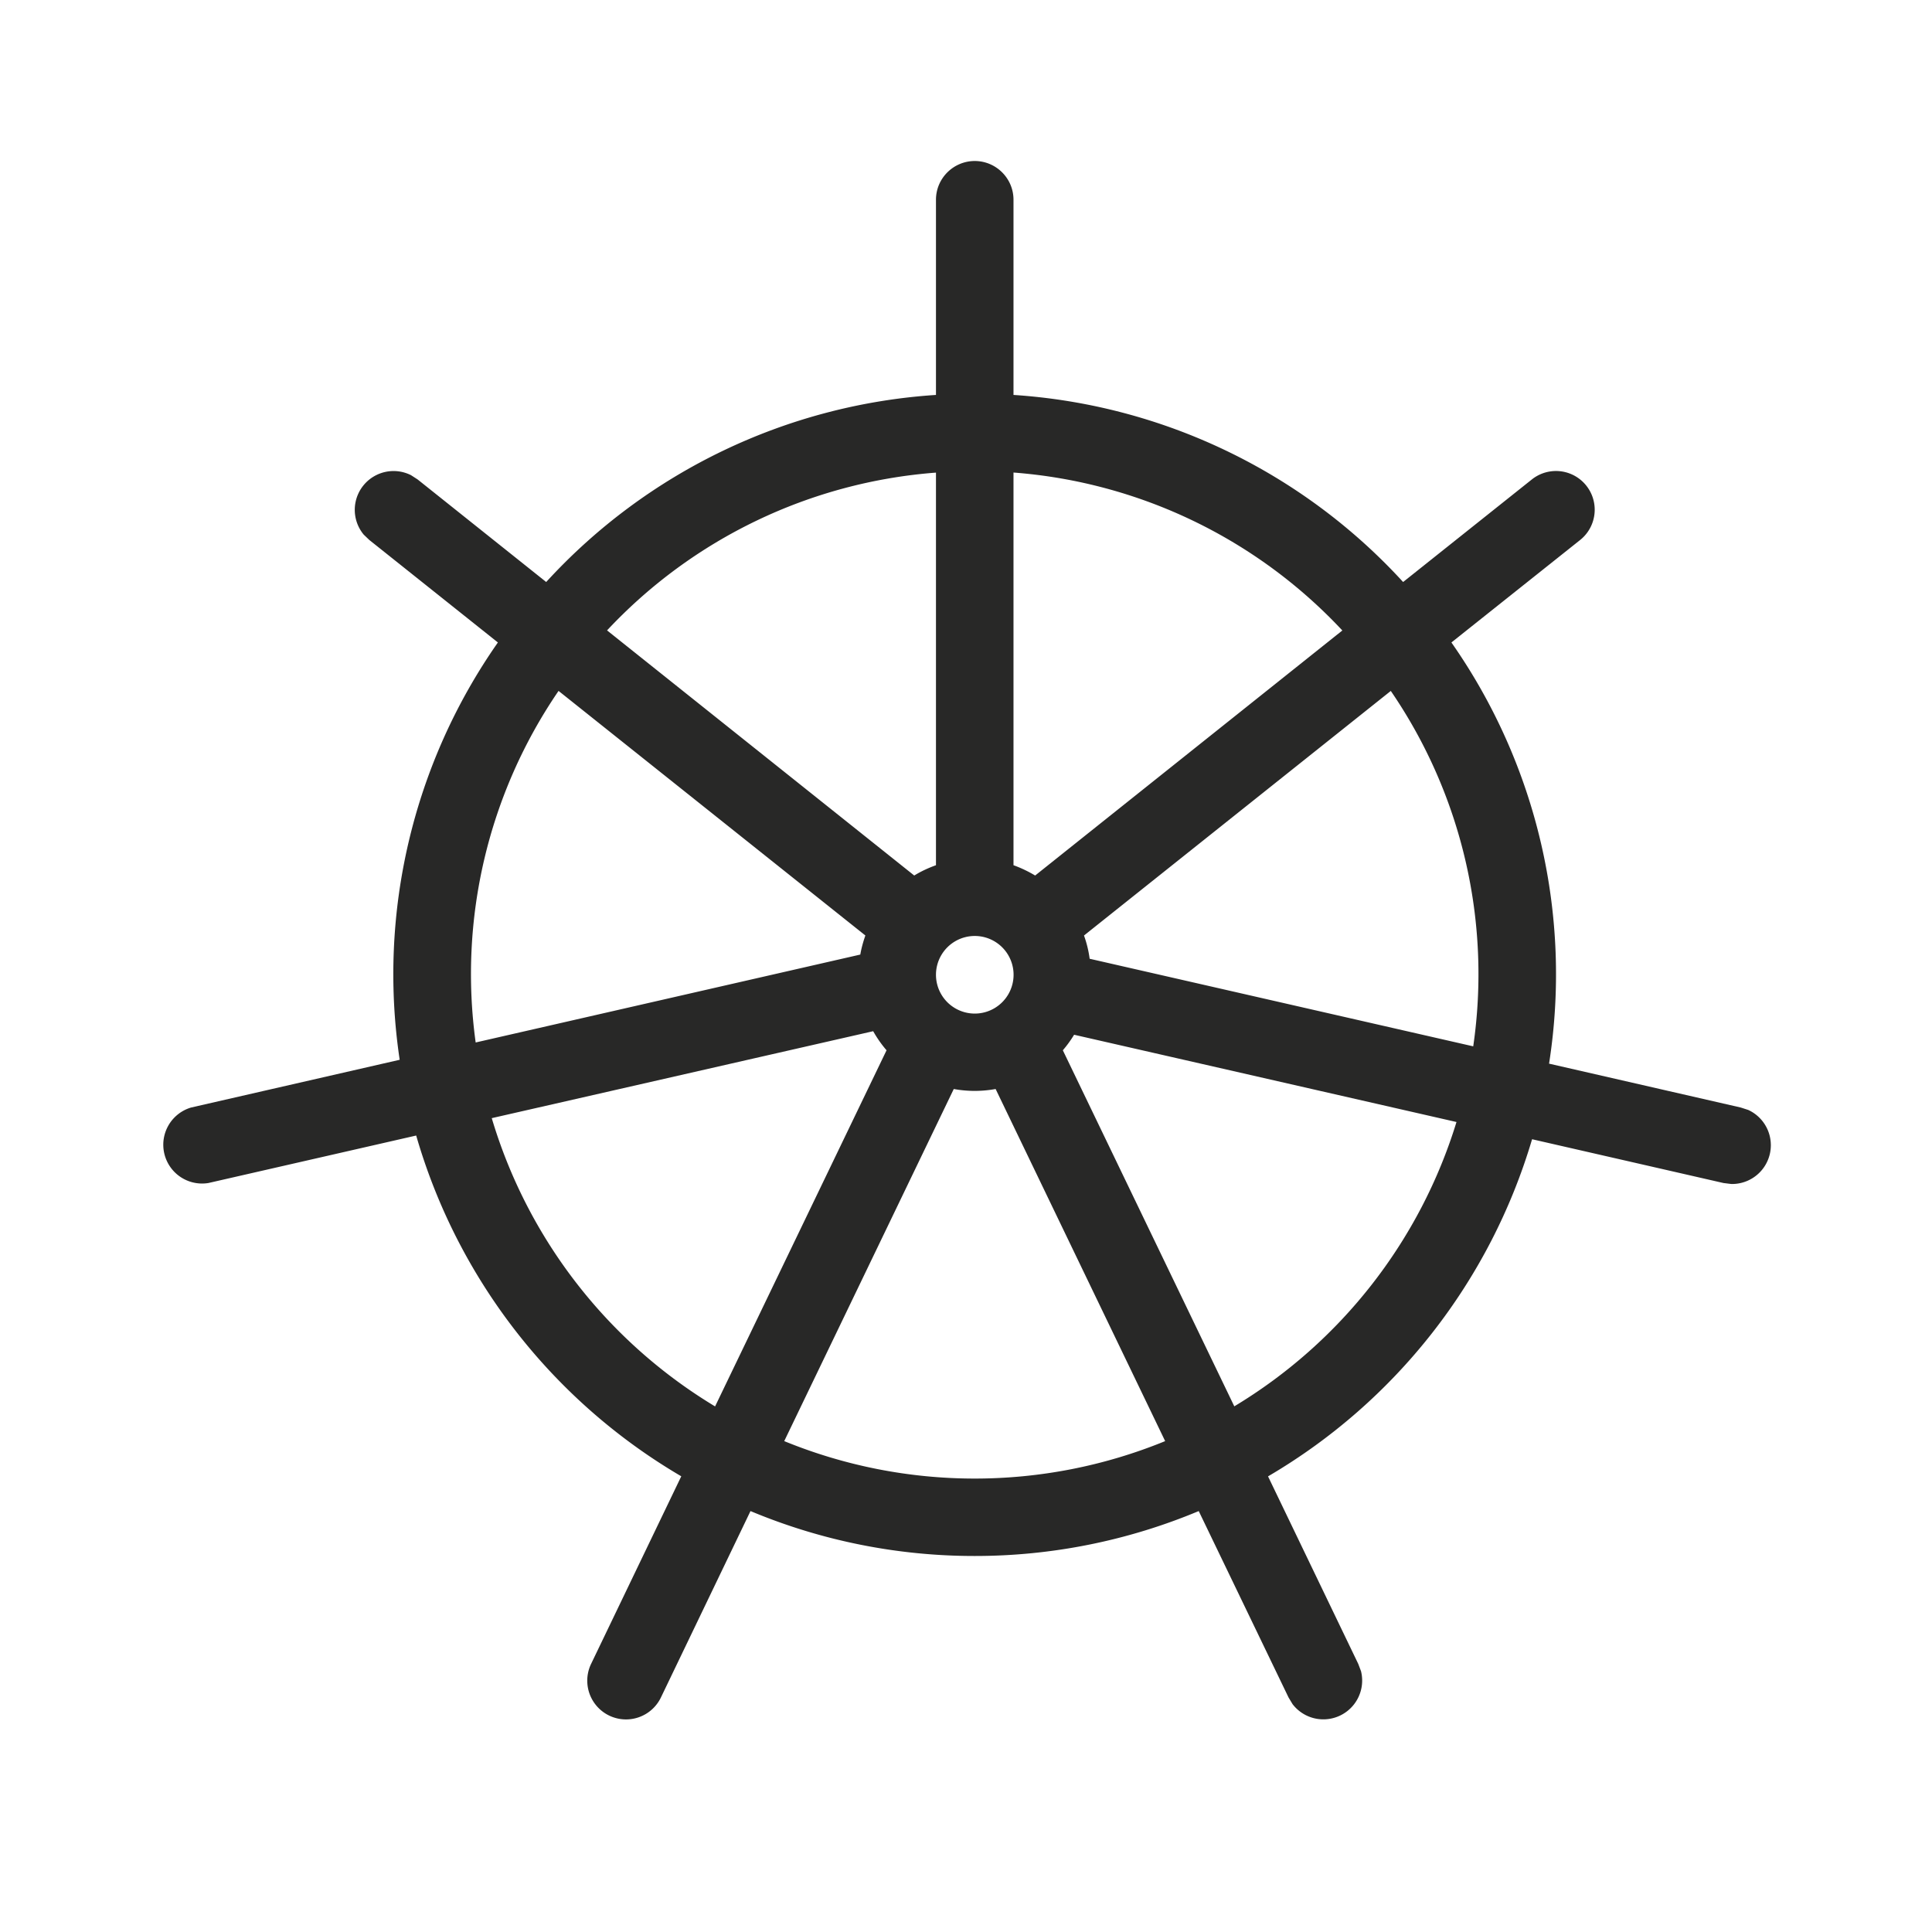
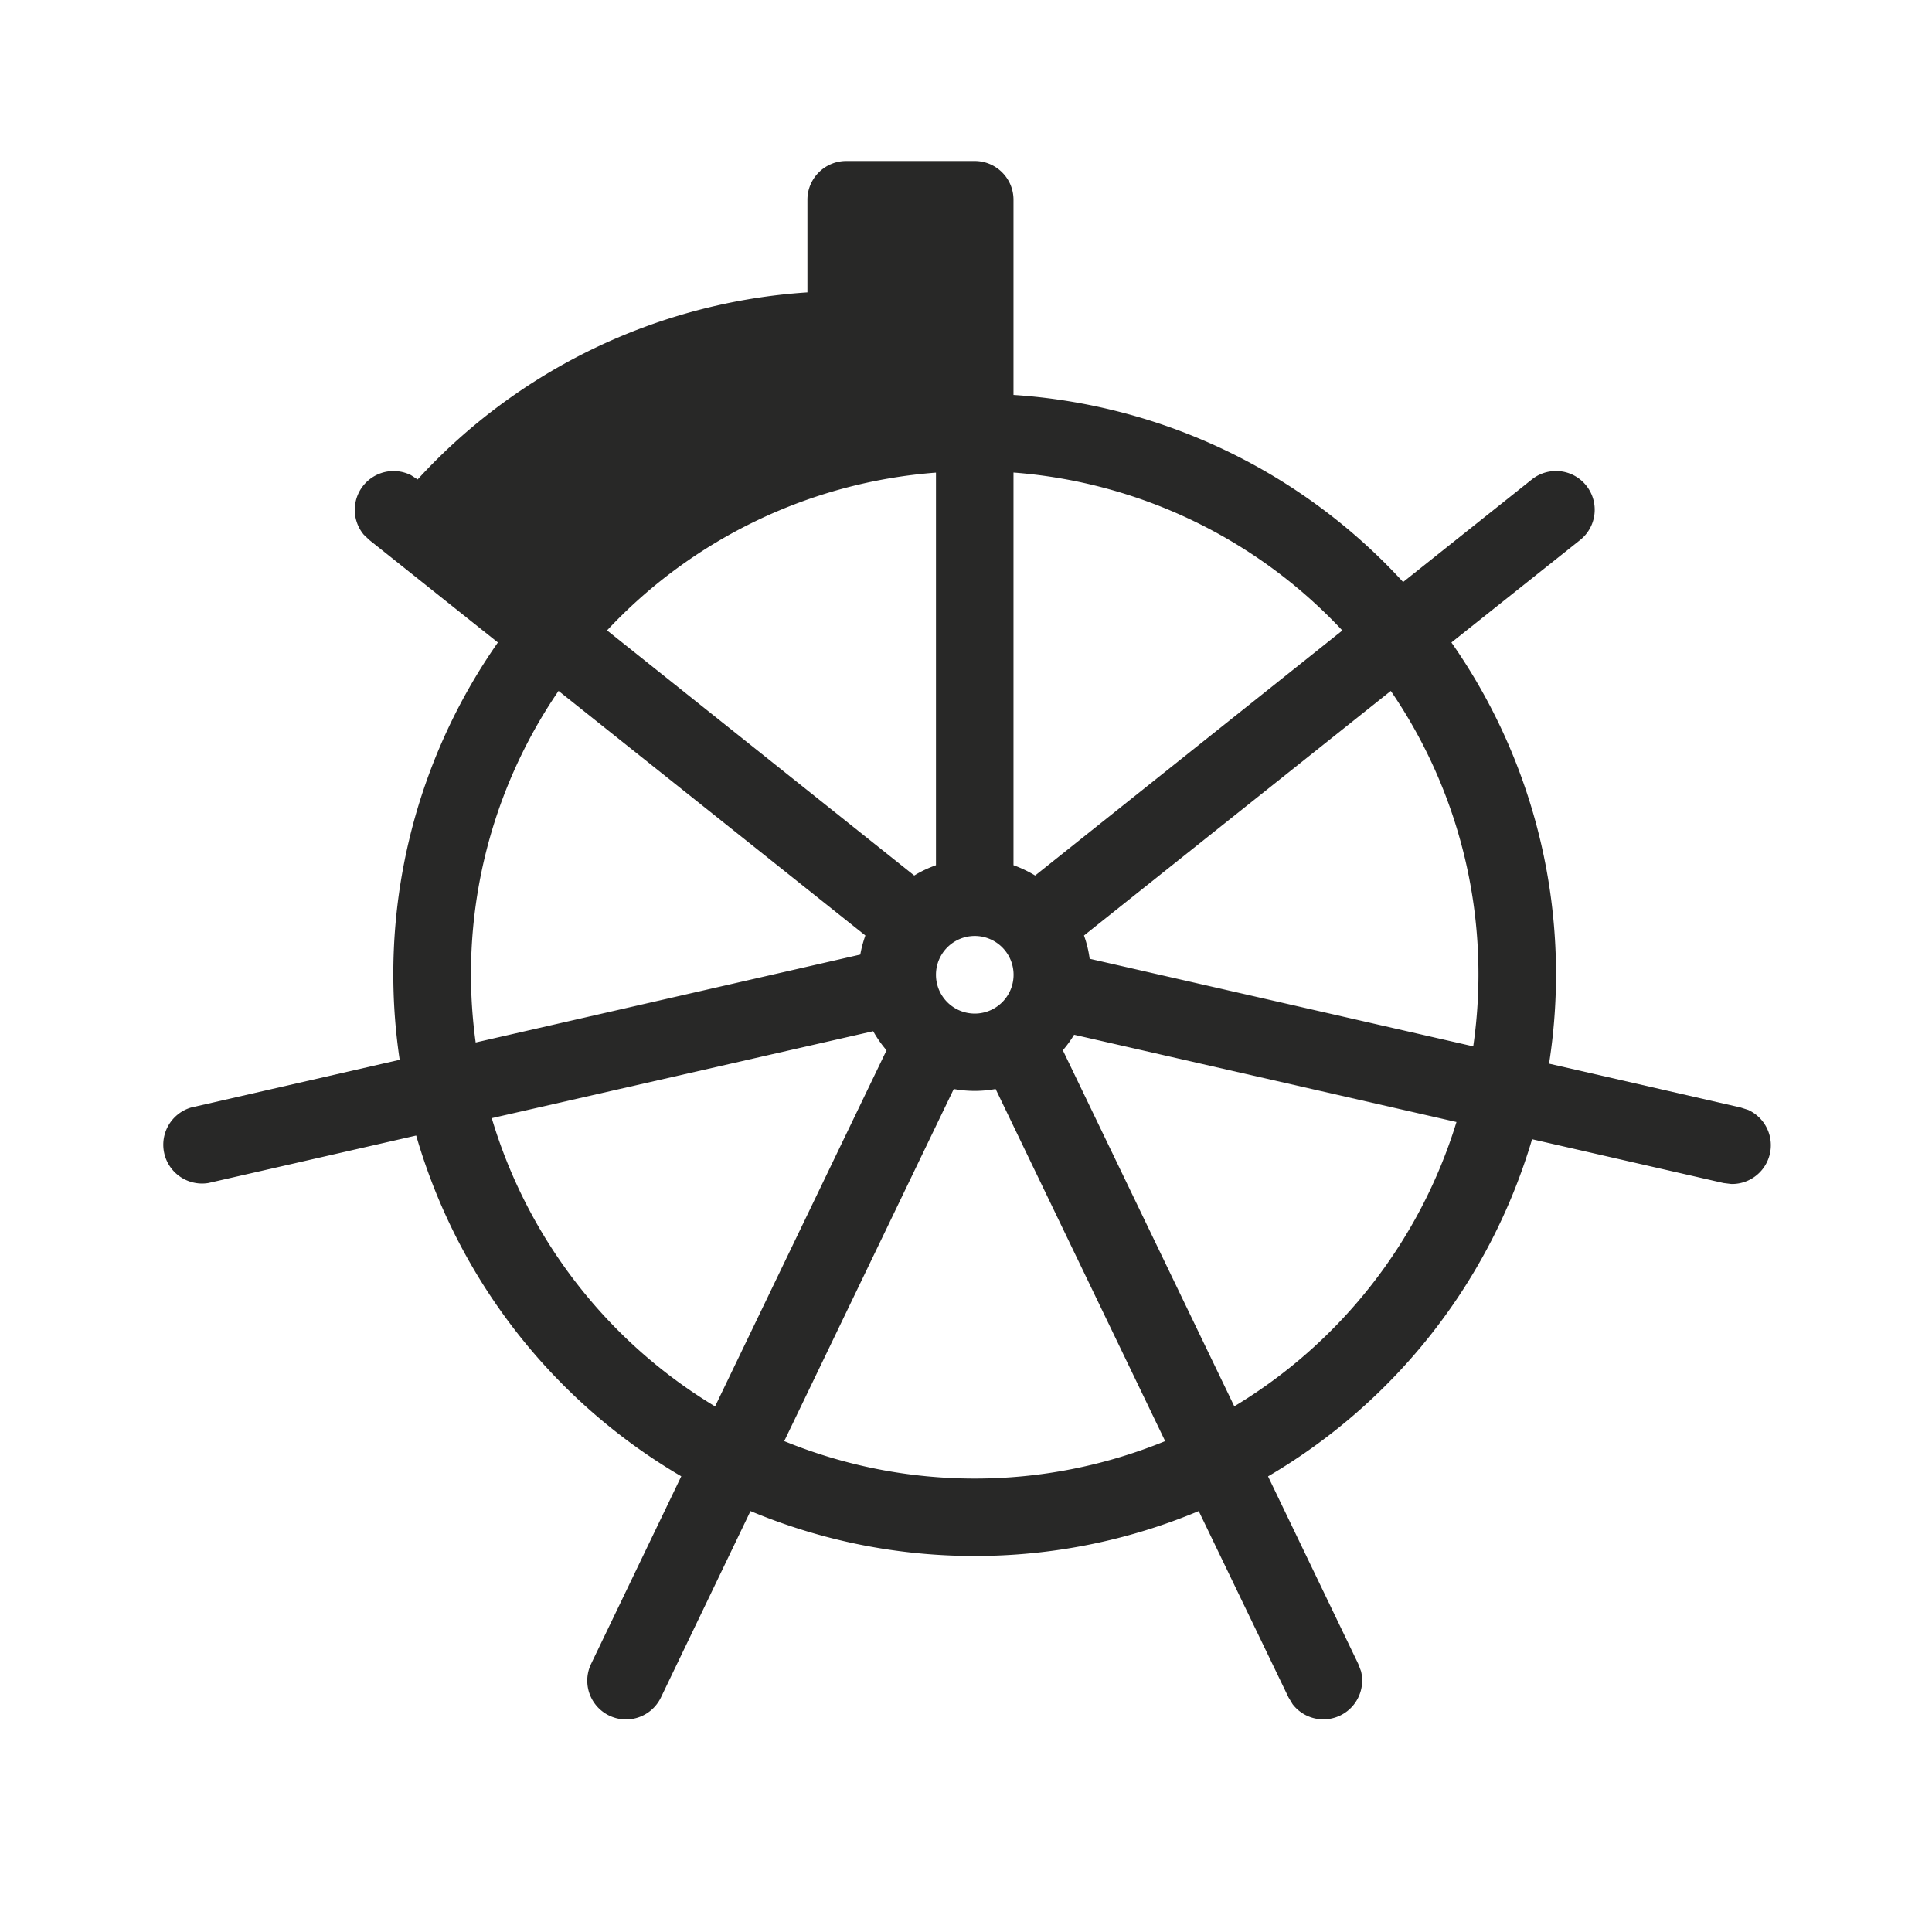
<svg xmlns="http://www.w3.org/2000/svg" fill="none" viewBox="0 0 24 24">
-   <path fill="#282827" d="M12.108 2c.266 0 .482.216.482.481v2.425a7.2 7.2 0 0 1 4.84 2.324l1.599-1.274a.481.481 0 0 1 .6.752L18.03 7.981a7.185 7.185 0 0 1 1.213 5.232l2.381.545.093.03a.482.482 0 0 1-.21.92l-.097-.012-2.378-.544a7.233 7.233 0 0 1-3.28 4.188l1.121 2.33.034.09a.482.482 0 0 1-.85.41l-.05-.083-1.116-2.316a7.199 7.199 0 0 1-2.784.558 7.201 7.201 0 0 1-2.784-.558L8.21 21.087a.481.481 0 1 1-.867-.418l1.12-2.33a7.234 7.234 0 0 1-3.293-4.233l-2.582.59a.482.482 0 0 1-.214-.938l2.591-.593a7.187 7.187 0 0 1 1.22-5.184L4.588 6.708l-.07-.067a.482.482 0 0 1 .588-.738l.082.053L6.785 7.23a7.2 7.2 0 0 1 4.842-2.324V2.481c0-.265.216-.48.481-.481Zm.26 11.528a1.45 1.45 0 0 1-.52 0l-2.106 4.374a6.248 6.248 0 0 0 4.732 0l-2.106-4.374Zm-6.259.363a6.272 6.272 0 0 0 2.774 3.58l2.13-4.424a1.453 1.453 0 0 1-.166-.237l-4.738 1.08Zm7.234-1.037a1.454 1.454 0 0 1-.14.193l2.13 4.423a6.27 6.27 0 0 0 2.76-3.532l-4.75-1.084Zm.123-1.232c.033.092.057.188.07.288l4.765 1.088a6.227 6.227 0 0 0-1.024-4.415l-3.811 3.038Zm-6.527-3.04a6.229 6.229 0 0 0-1.03 4.368l4.778-1.092c.014-.081.036-.16.063-.237L6.939 8.583Zm5.17 3.045a.482.482 0 1 0 0 .964.482.482 0 0 0 0-.964Zm-.482-5.756a6.24 6.24 0 0 0-4.086 1.96l3.816 3.045c.085-.052.175-.094.27-.128V5.871Zm.963 4.877c.094.034.184.077.269.128l3.816-3.044A6.238 6.238 0 0 0 12.59 5.87v4.877Z" />
+   <path fill="#282827" d="M12.108 2c.266 0 .482.216.482.481v2.425a7.2 7.2 0 0 1 4.84 2.324l1.599-1.274a.481.481 0 0 1 .6.752L18.03 7.981a7.185 7.185 0 0 1 1.213 5.232l2.381.545.093.03a.482.482 0 0 1-.21.92l-.097-.012-2.378-.544a7.233 7.233 0 0 1-3.28 4.188l1.121 2.33.034.09a.482.482 0 0 1-.85.41l-.05-.083-1.116-2.316a7.199 7.199 0 0 1-2.784.558 7.201 7.201 0 0 1-2.784-.558L8.21 21.087a.481.481 0 1 1-.867-.418l1.12-2.33a7.234 7.234 0 0 1-3.293-4.233l-2.582.59a.482.482 0 0 1-.214-.938l2.591-.593a7.187 7.187 0 0 1 1.22-5.184L4.588 6.708l-.07-.067a.482.482 0 0 1 .588-.738l.082.053a7.2 7.2 0 0 1 4.842-2.324V2.481c0-.265.216-.48.481-.481Zm.26 11.528a1.45 1.45 0 0 1-.52 0l-2.106 4.374a6.248 6.248 0 0 0 4.732 0l-2.106-4.374Zm-6.259.363a6.272 6.272 0 0 0 2.774 3.58l2.13-4.424a1.453 1.453 0 0 1-.166-.237l-4.738 1.08Zm7.234-1.037a1.454 1.454 0 0 1-.14.193l2.13 4.423a6.27 6.27 0 0 0 2.76-3.532l-4.75-1.084Zm.123-1.232c.033.092.057.188.07.288l4.765 1.088a6.227 6.227 0 0 0-1.024-4.415l-3.811 3.038Zm-6.527-3.04a6.229 6.229 0 0 0-1.03 4.368l4.778-1.092c.014-.081.036-.16.063-.237L6.939 8.583Zm5.17 3.045a.482.482 0 1 0 0 .964.482.482 0 0 0 0-.964Zm-.482-5.756a6.24 6.24 0 0 0-4.086 1.96l3.816 3.045c.085-.052.175-.094.27-.128V5.871Zm.963 4.877c.094.034.184.077.269.128l3.816-3.044A6.238 6.238 0 0 0 12.59 5.87v4.877Z" />
</svg>